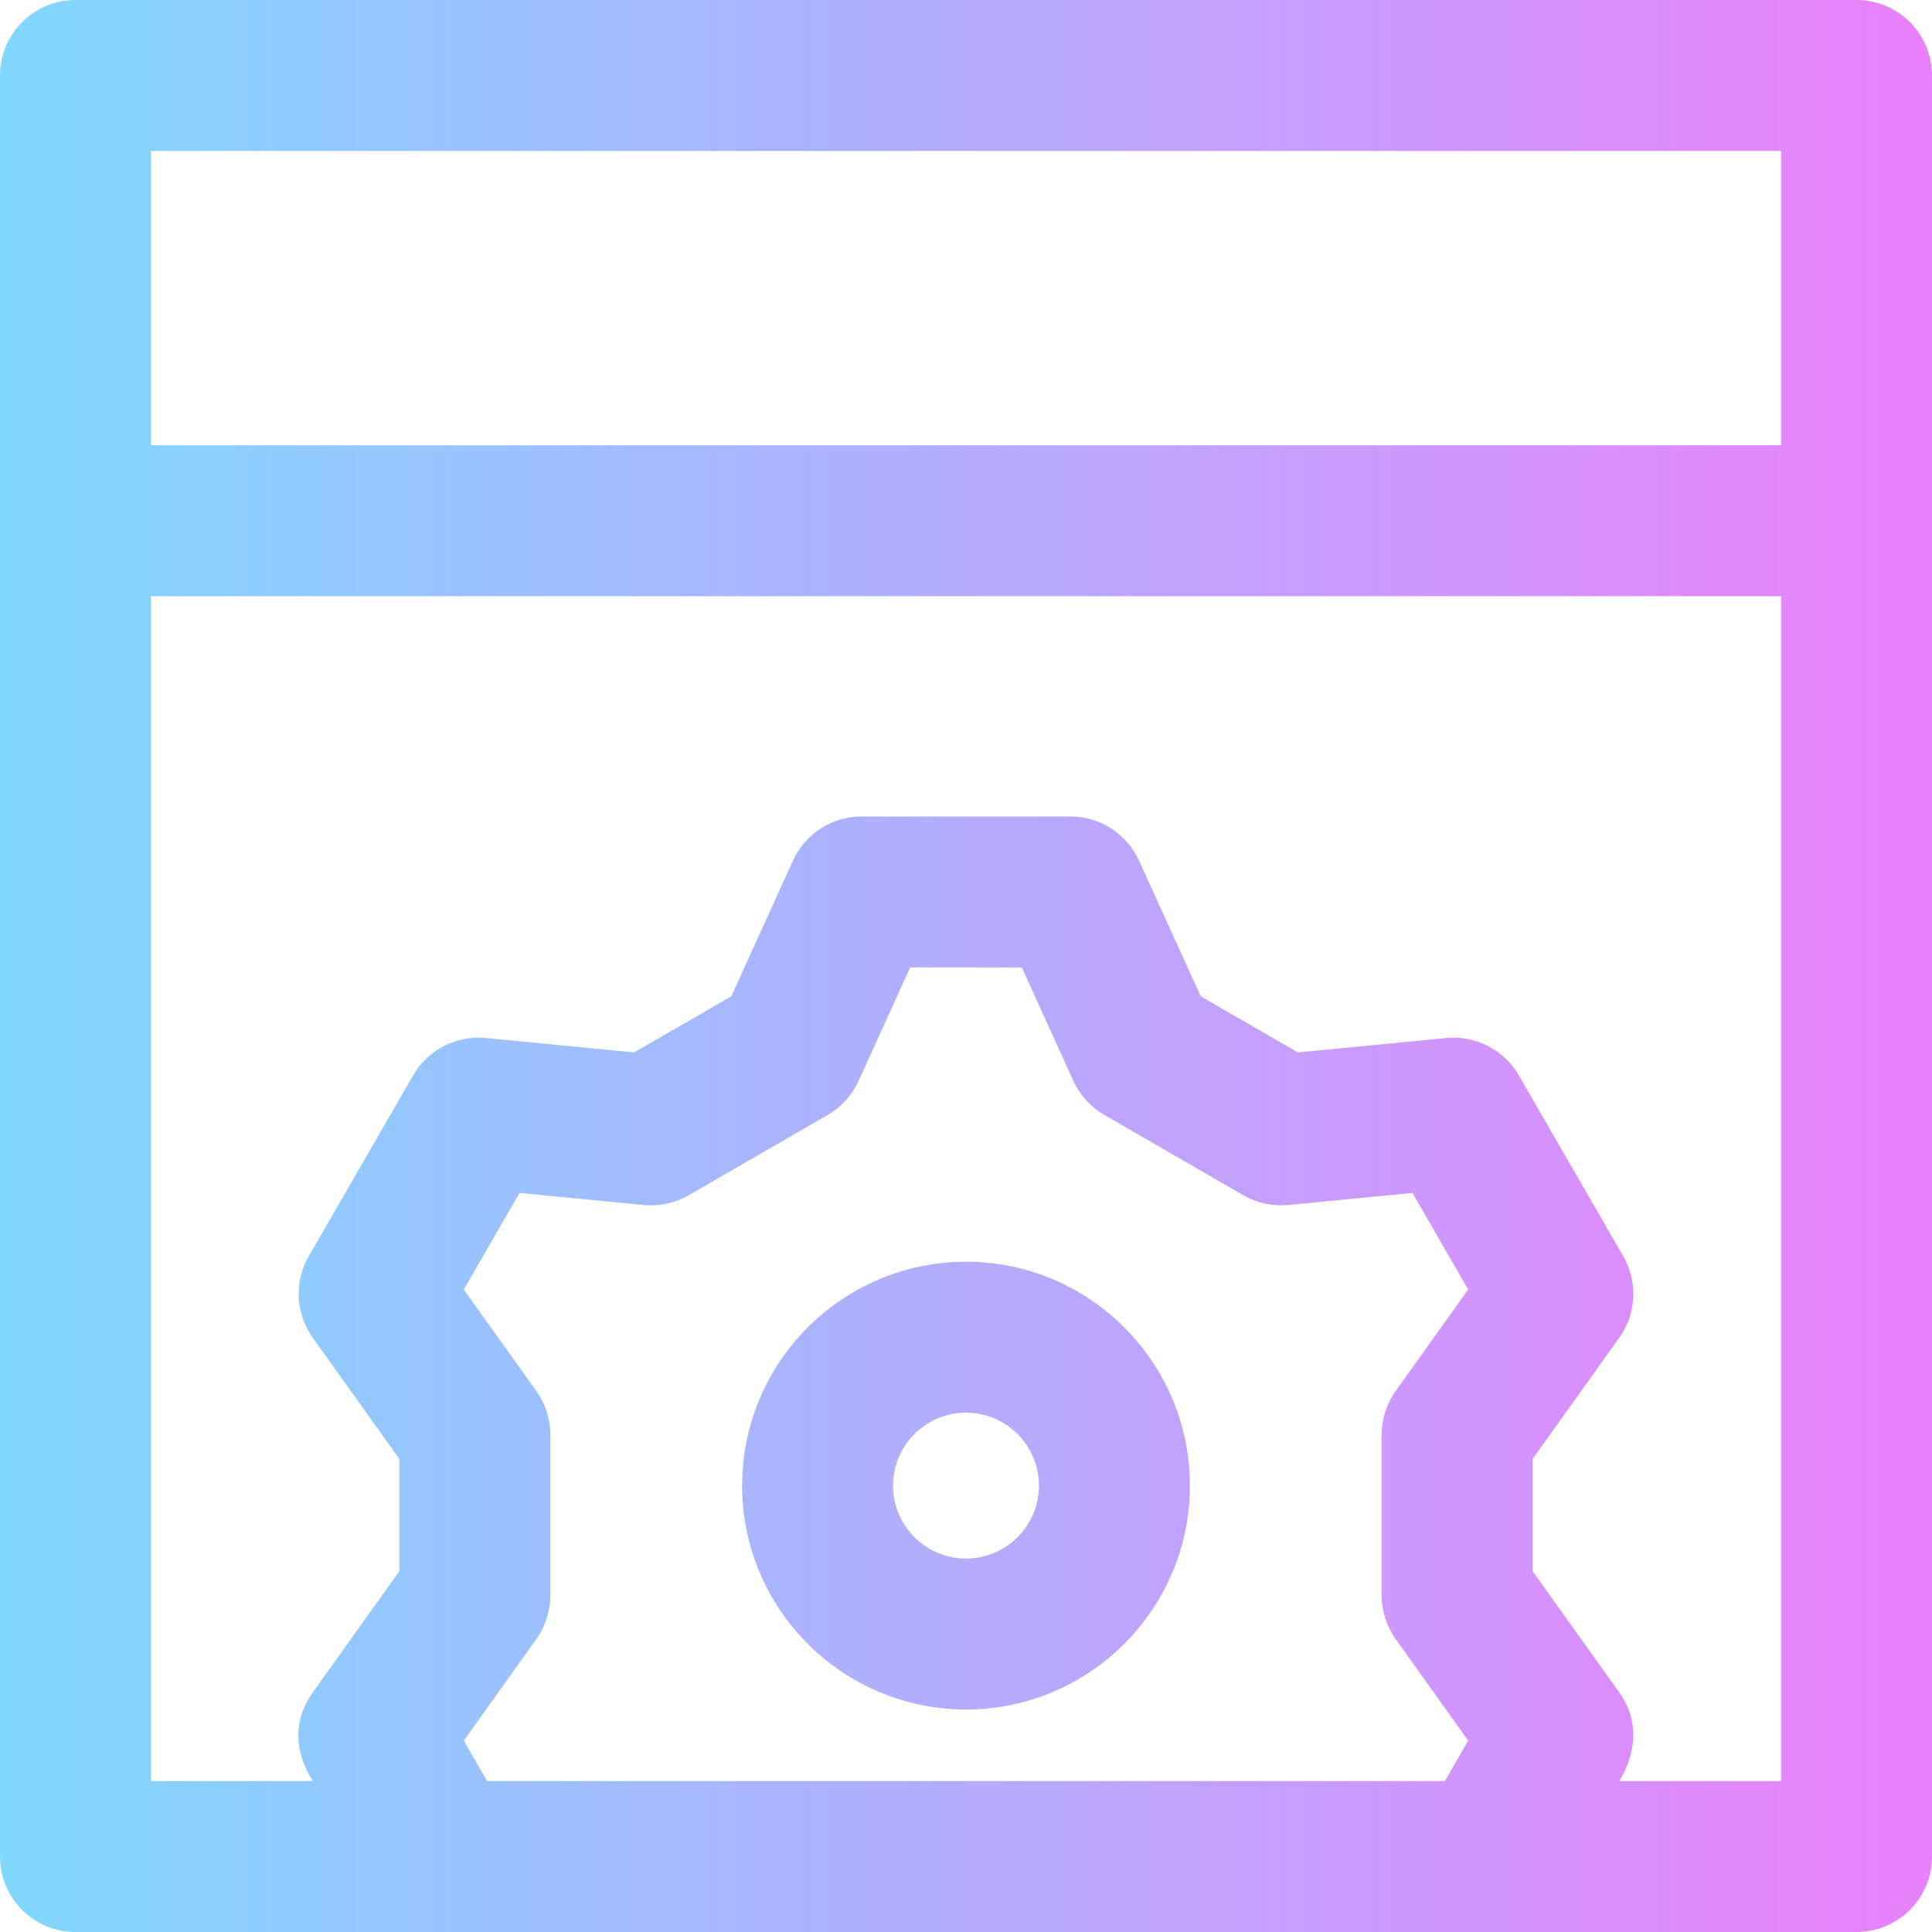
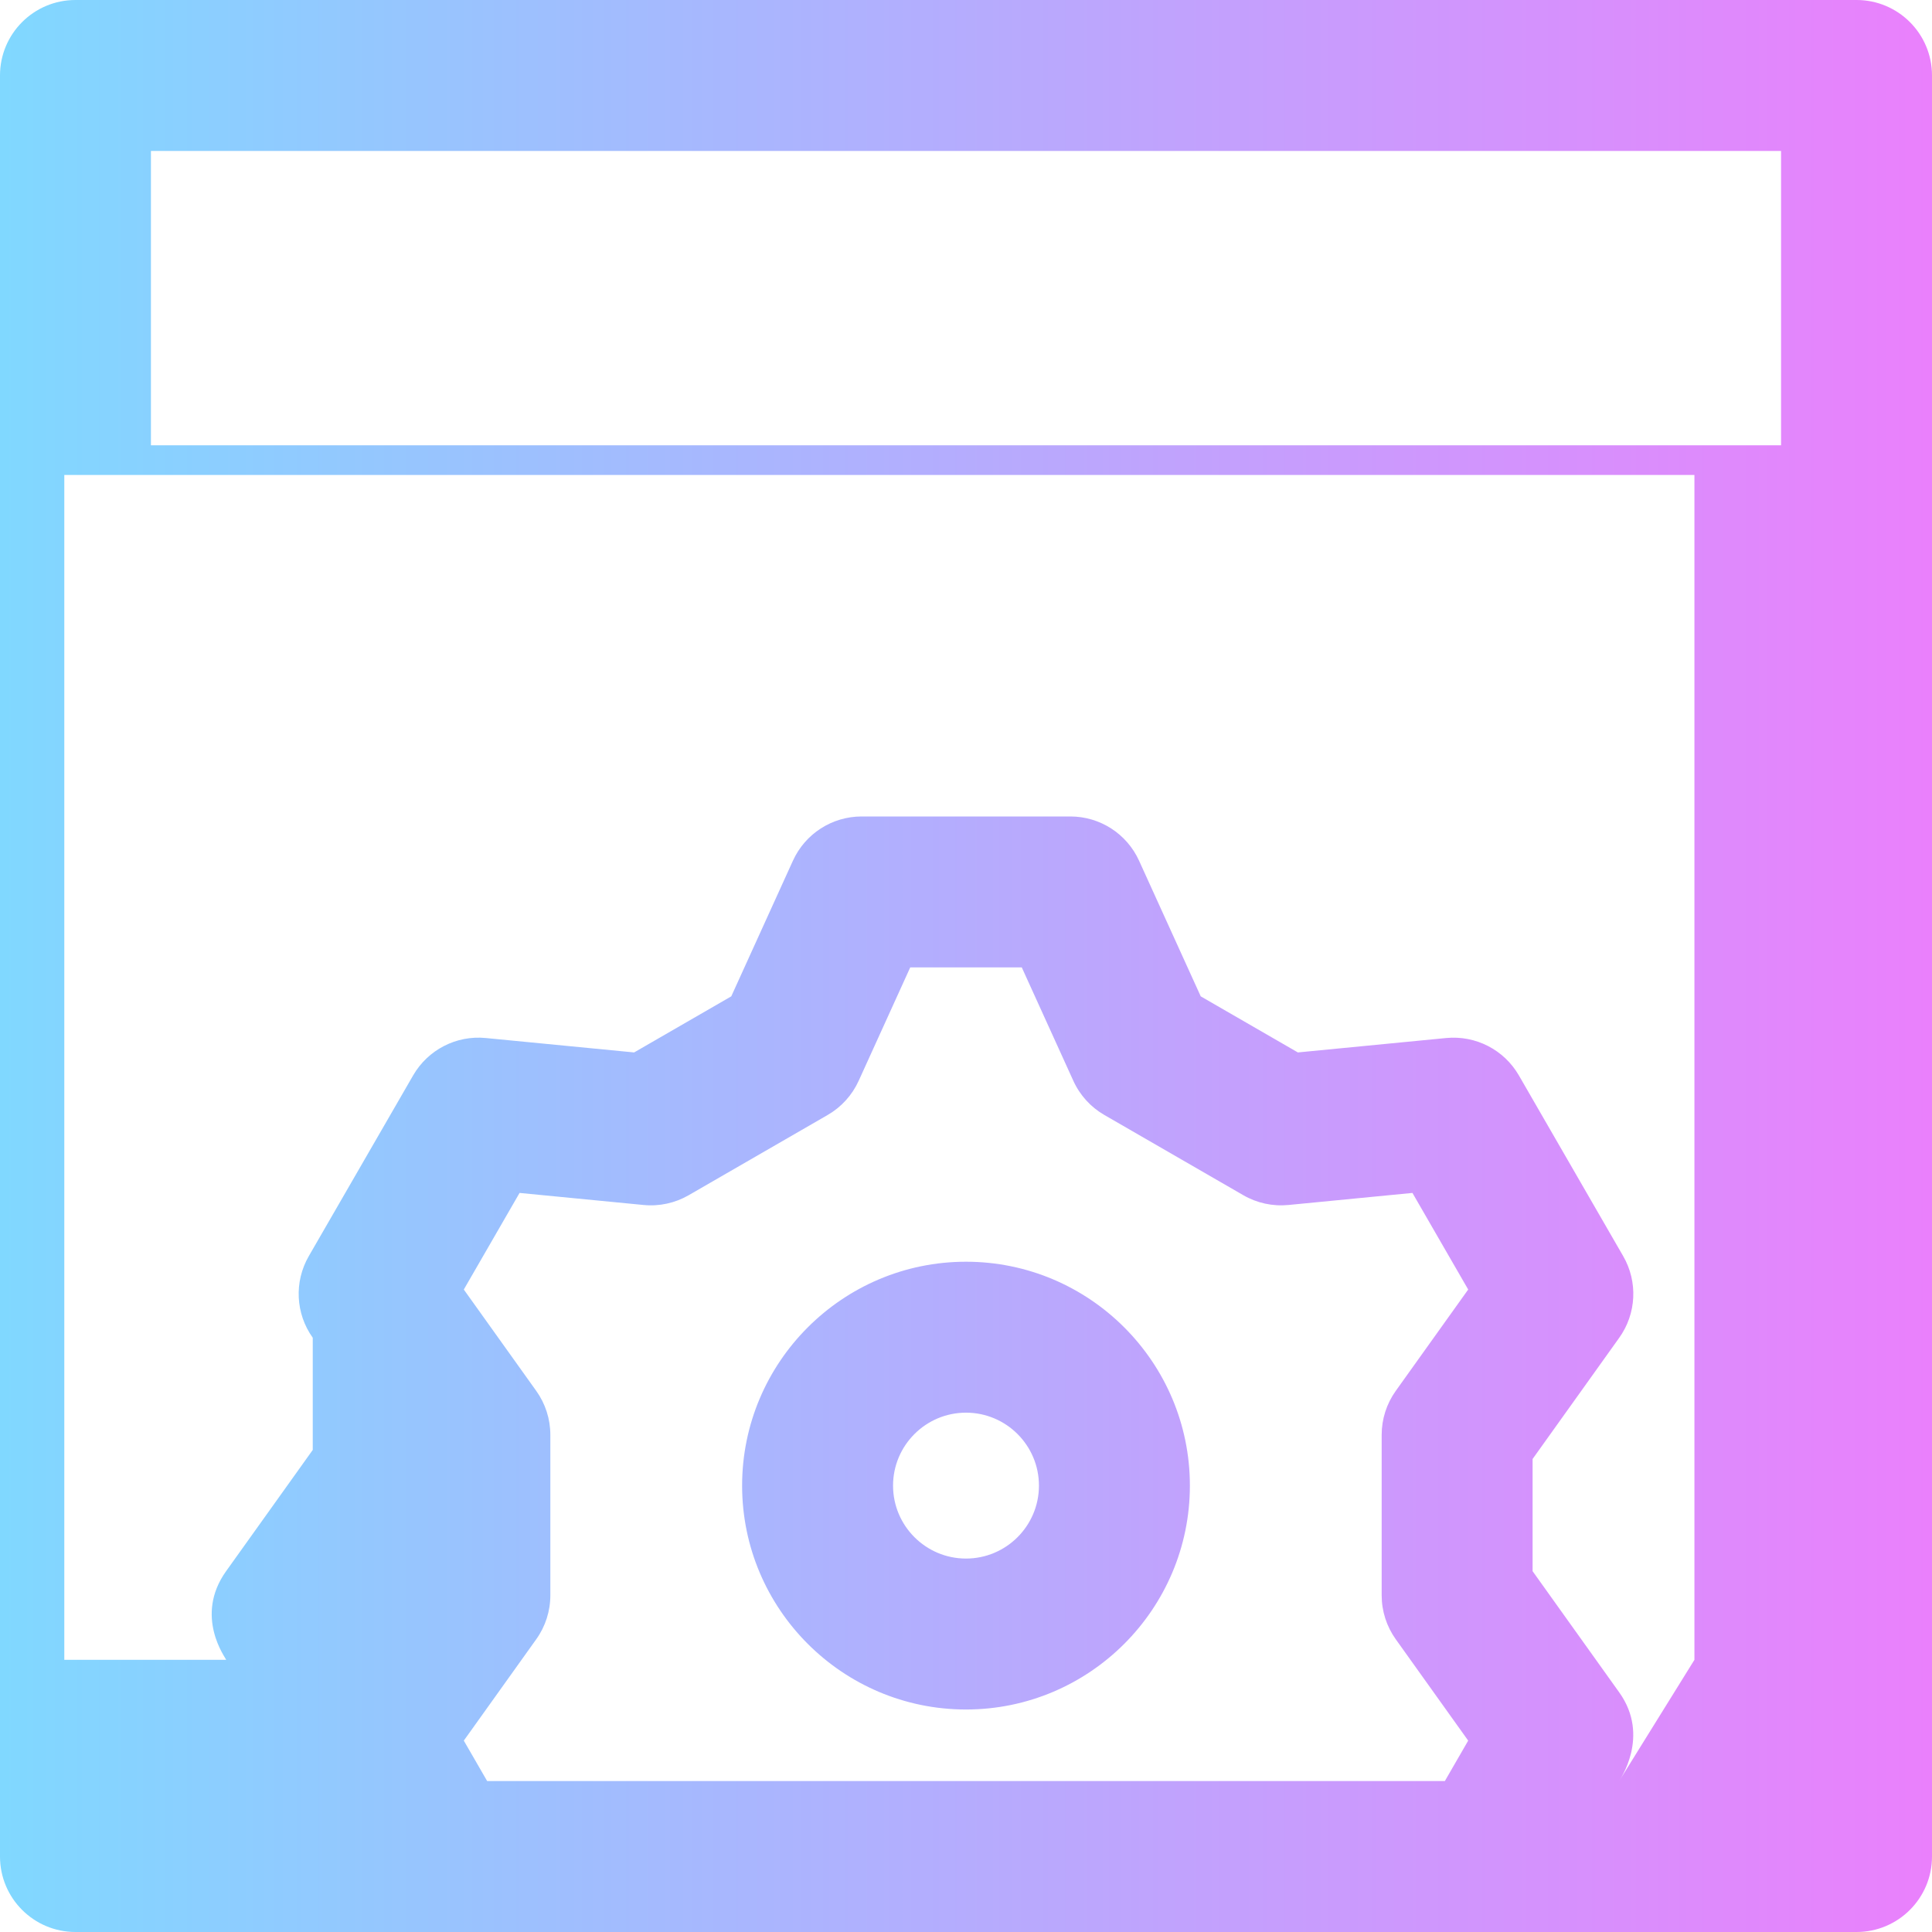
<svg xmlns="http://www.w3.org/2000/svg" height="512pt" viewBox="0 0 512 512" width="512pt">
  <linearGradient id="a" gradientUnits="userSpaceOnUse" x1="0" x2="512" y1="256" y2="256">
    <stop offset="0" stop-color="#80d8ff" />
    <stop offset="1" stop-color="#ea80fc" />
  </linearGradient>
-   <path d="m492 0h-472c-11.047 0-20 8.953-20 20v472c0 11.047 8.953 20 20 20h472c11.047 0 20-8.953 20-20v-472c0-11.047-8.953-20-20-20zm-20 40v78h-432v-78zm-349.086 421.285 19.203-26.871c2.426-3.391 3.73-7.457 3.73-11.629v-42.547c0-4.172-1.305-8.234-3.73-11.629l-19.203-26.871 14.777-25.598 32.871 3.195c4.152.406 8.324-.5 11.938-2.586l36.848-21.273c3.609-2.082 6.477-5.246 8.207-9.043l13.668-30.062h29.559l13.668 30.062c1.727 3.797 4.594 6.961 8.207 9.043l36.848 21.273c3.609 2.086 7.781 2.988 11.934 2.586l32.871-3.195 14.777 25.598-19.203 26.871c-2.422 3.395-3.727 7.457-3.727 11.629v42.547c0 4.172 1.305 8.238 3.727 11.629l19.203 26.871-6.188 10.715h-253.797zm306.176 10.715c.047-.188 8.375-11.82.027-23.496l-22.965-32.129v-29.727l22.965-32.129c4.562-6.379 4.973-14.836 1.047-21.629l-27.652-47.902c-3.922-6.789-11.438-10.656-19.258-9.902l-39.305 3.82-25.742-14.863-16.344-35.949c-3.246-7.141-10.363-11.723-18.207-11.723h-55.312c-7.844 0-14.961 4.582-18.207 11.723l-16.344 35.949-25.742 14.863-39.305-3.82c-7.809-.773-15.336 3.113-19.258 9.902l-27.656 47.902c-3.922 6.793-3.512 15.25 1.051 21.629l22.961 32.129v29.727l-22.961 32.129c-8.547 11.953-.094 23.039.027 23.496h-42.91v-314h432v314zm-173.09-137.629c-32.719 0-59.332 26.613-59.332 59.332s26.613 59.332 59.332 59.332 59.332-26.613 59.332-59.332-26.613-59.332-59.332-59.332zm0 78.664c-10.66 0-19.332-8.672-19.332-19.332s8.672-19.332 19.332-19.332 19.332 8.672 19.332 19.332-8.672 19.332-19.332 19.332zm0 0" fill="url(#a)" />
+   <path d="m492 0h-472c-11.047 0-20 8.953-20 20v472c0 11.047 8.953 20 20 20h472c11.047 0 20-8.953 20-20v-472c0-11.047-8.953-20-20-20zm-20 40v78h-432v-78zm-349.086 421.285 19.203-26.871c2.426-3.391 3.73-7.457 3.73-11.629v-42.547c0-4.172-1.305-8.234-3.73-11.629l-19.203-26.871 14.777-25.598 32.871 3.195c4.152.406 8.324-.5 11.938-2.586l36.848-21.273c3.609-2.082 6.477-5.246 8.207-9.043l13.668-30.062h29.559l13.668 30.062c1.727 3.797 4.594 6.961 8.207 9.043l36.848 21.273c3.609 2.086 7.781 2.988 11.934 2.586l32.871-3.195 14.777 25.598-19.203 26.871c-2.422 3.395-3.727 7.457-3.727 11.629v42.547c0 4.172 1.305 8.238 3.727 11.629l19.203 26.871-6.188 10.715h-253.797zm306.176 10.715c.047-.188 8.375-11.82.027-23.496l-22.965-32.129v-29.727l22.965-32.129c4.562-6.379 4.973-14.836 1.047-21.629l-27.652-47.902c-3.922-6.789-11.438-10.656-19.258-9.902l-39.305 3.82-25.742-14.863-16.344-35.949c-3.246-7.141-10.363-11.723-18.207-11.723h-55.312c-7.844 0-14.961 4.582-18.207 11.723l-16.344 35.949-25.742 14.863-39.305-3.82c-7.809-.773-15.336 3.113-19.258 9.902l-27.656 47.902c-3.922 6.793-3.512 15.25 1.051 21.629v29.727l-22.961 32.129c-8.547 11.953-.094 23.039.027 23.496h-42.91v-314h432v314zm-173.09-137.629c-32.719 0-59.332 26.613-59.332 59.332s26.613 59.332 59.332 59.332 59.332-26.613 59.332-59.332-26.613-59.332-59.332-59.332zm0 78.664c-10.66 0-19.332-8.672-19.332-19.332s8.672-19.332 19.332-19.332 19.332 8.672 19.332 19.332-8.672 19.332-19.332 19.332zm0 0" fill="url(#a)" />
</svg>